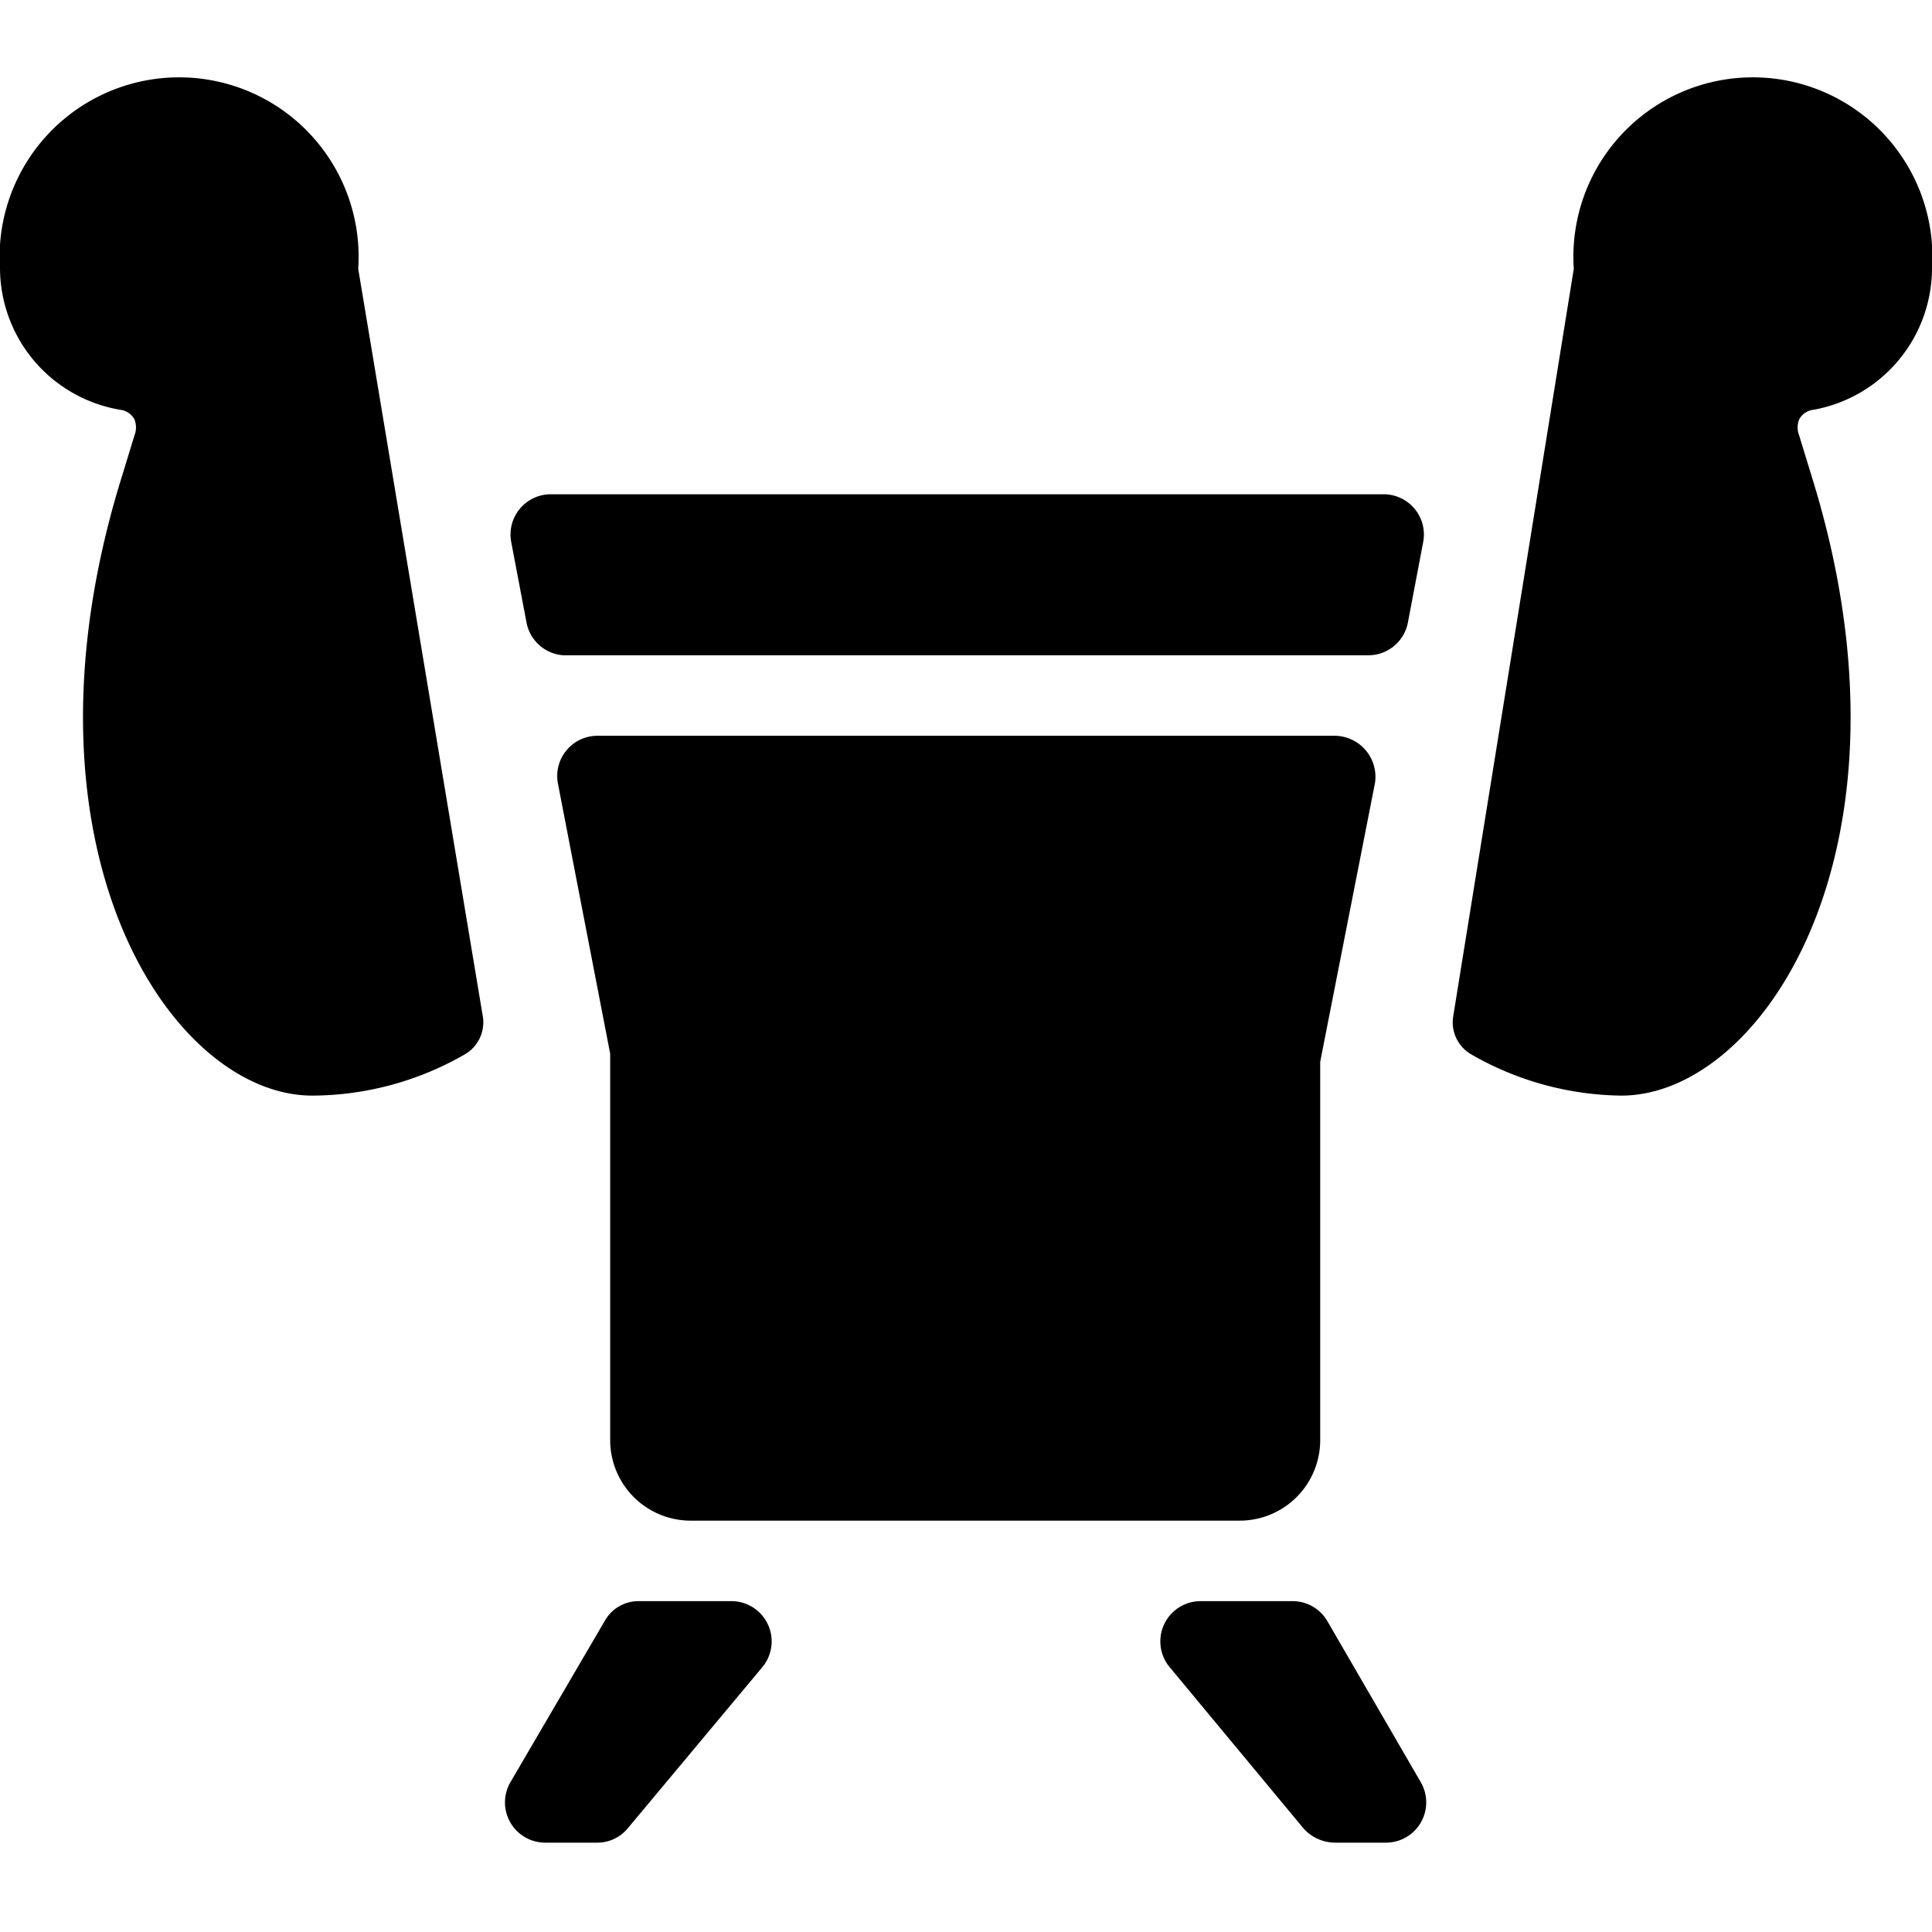
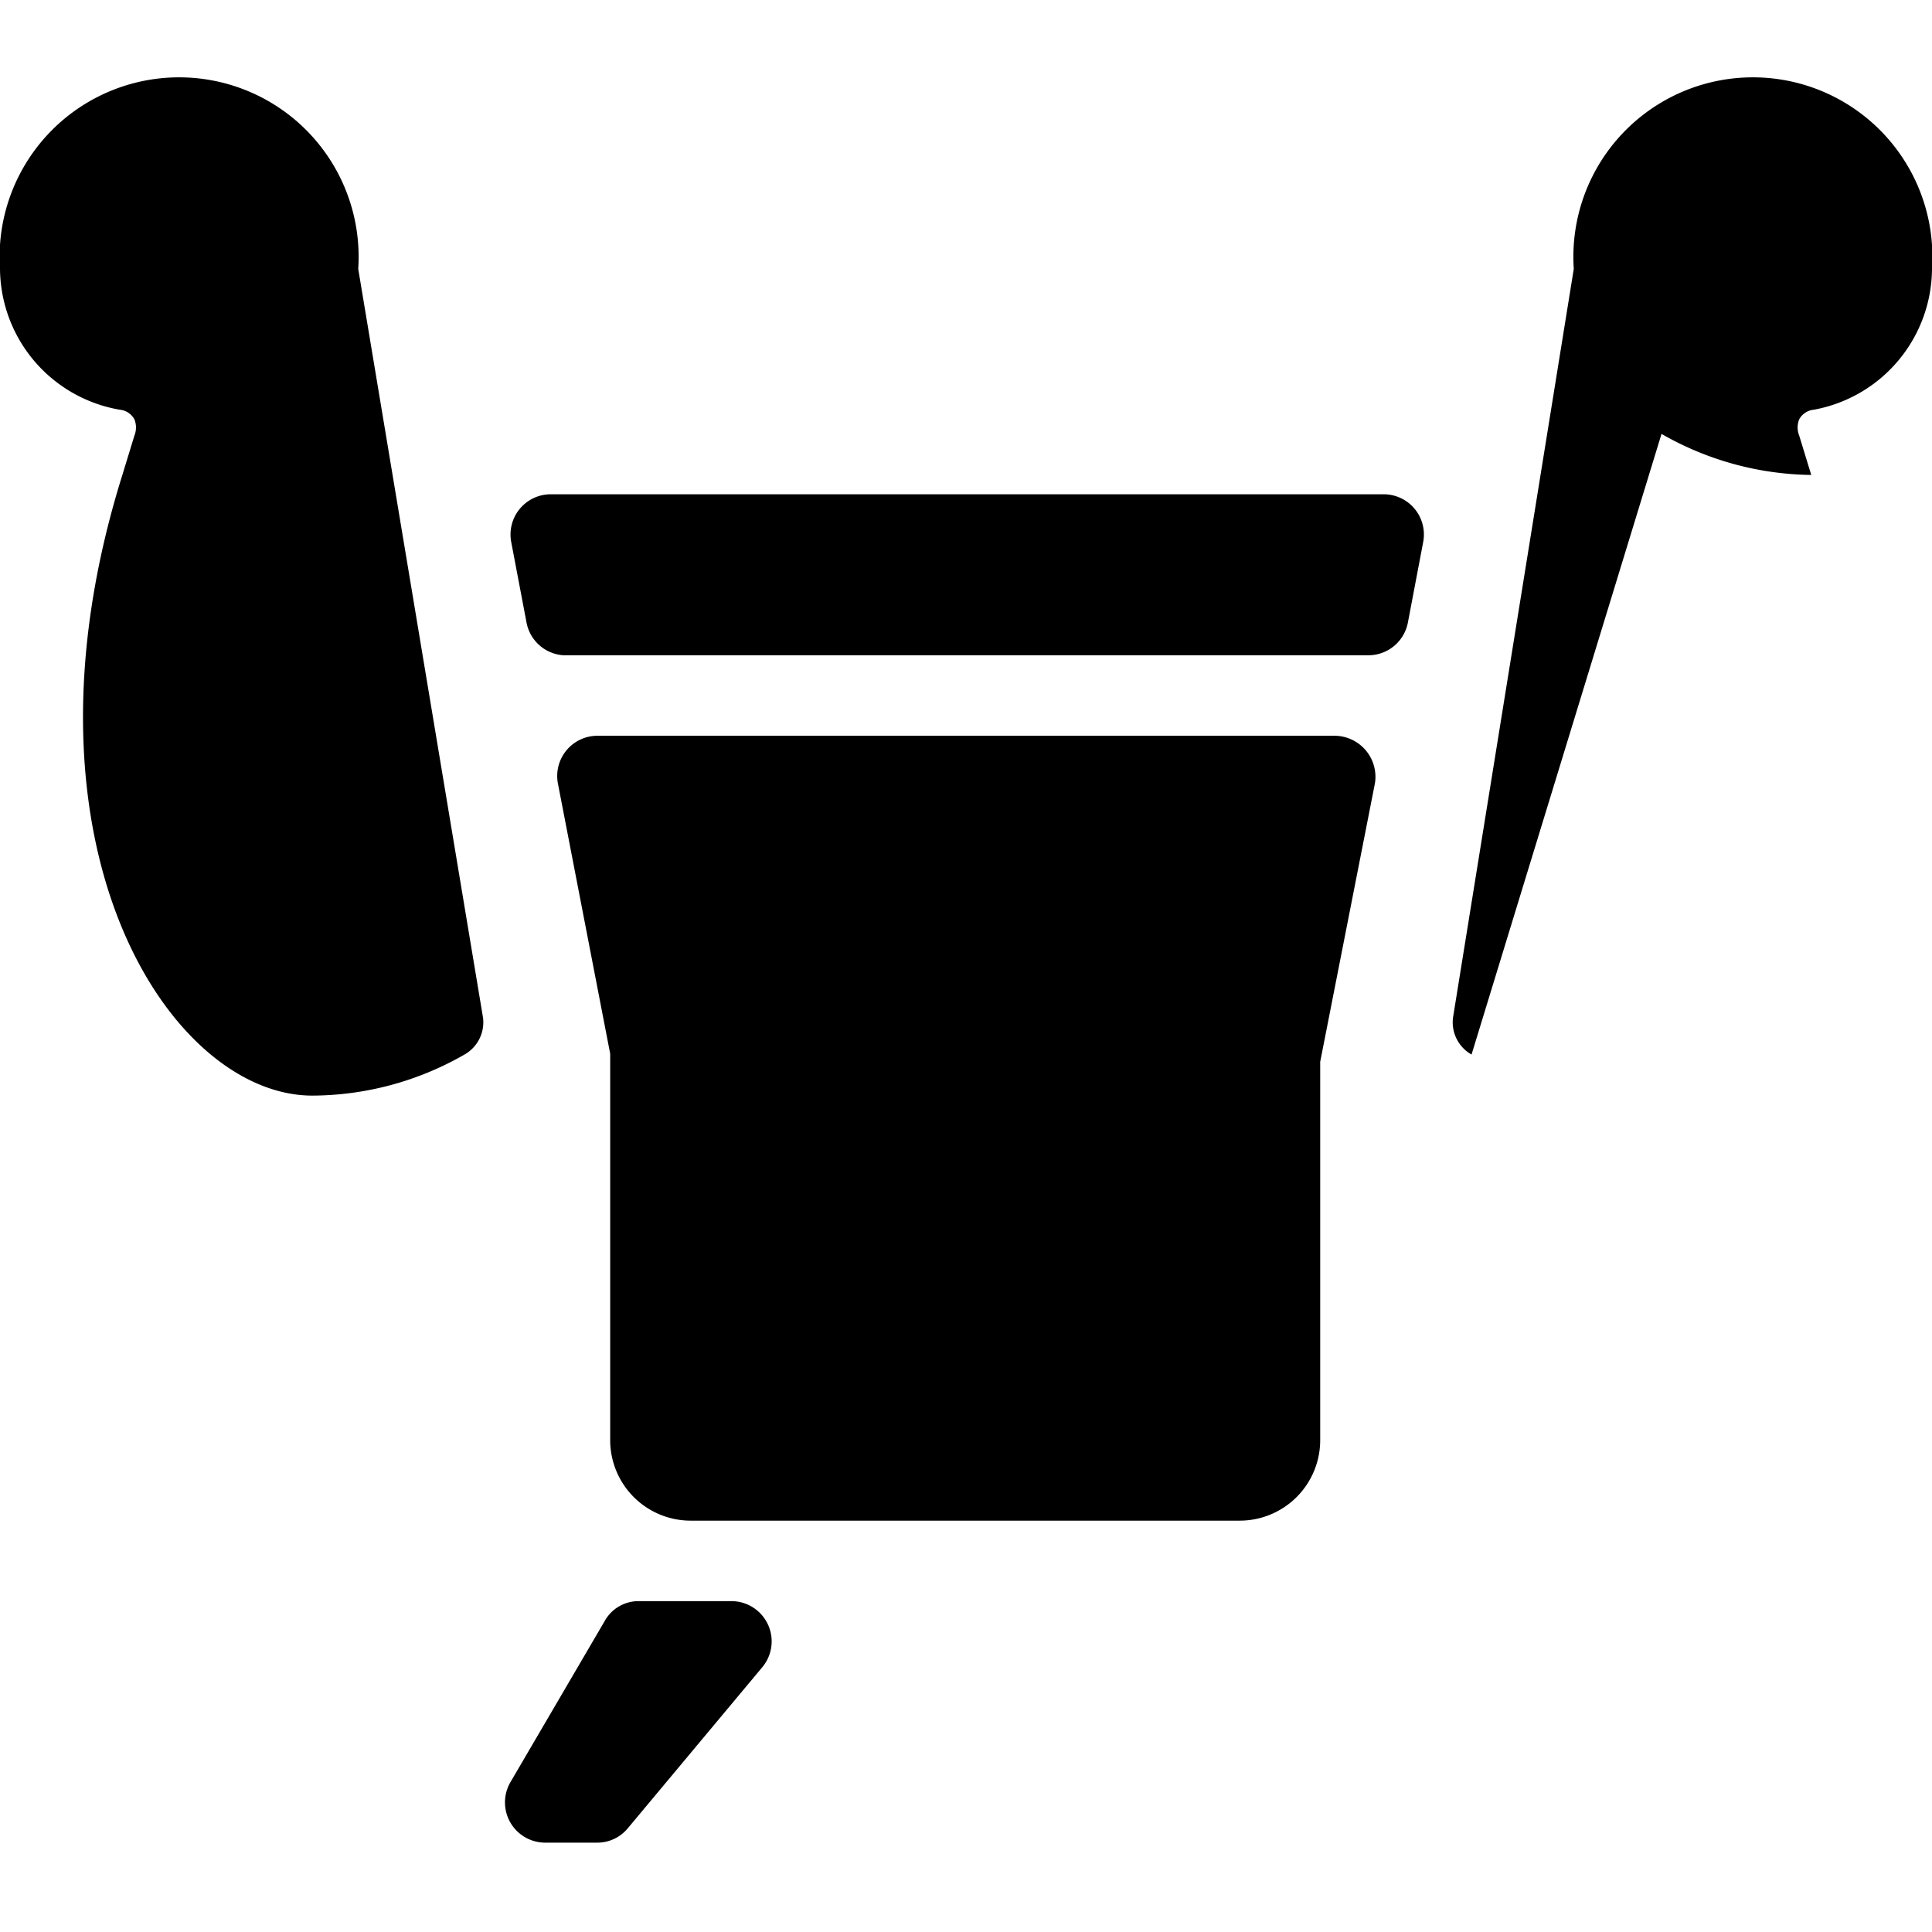
<svg xmlns="http://www.w3.org/2000/svg" viewBox="0 0 24 24">
  <g>
    <g>
      <path d="M9.09 19.89H7.94a0.48 0.48 0 0 0 -0.43 0.25l-1.17 2a0.5 0.5 0 0 0 0.44 0.75h0.64a0.49 0.49 0 0 0 0.38 -0.18l1.67 -2a0.5 0.5 0 0 0 -0.38 -0.82Z" fill="#000000" stroke-width="1" />
-       <path d="M16.49 20.14a0.5 0.5 0 0 0 -0.43 -0.25h-1.15a0.5 0.5 0 0 0 -0.38 0.82l1.66 2a0.53 0.53 0 0 0 0.39 0.18h0.64a0.5 0.5 0 0 0 0.43 -0.75Z" fill="#000000" stroke-width="1" />
      <path d="M6.54 7.73a0.5 0.5 0 0 0 0.46 0.41h10a0.5 0.5 0 0 0 0.49 -0.41l0.19 -1a0.5 0.5 0 0 0 -0.49 -0.59H6.84a0.5 0.5 0 0 0 -0.49 0.59Z" fill="#000000" stroke-width="1" />
      <path d="M17.08 9.73a0.51 0.51 0 0 0 -0.5 -0.59H7.42a0.5 0.5 0 0 0 -0.49 0.59l0.65 3.36 0 0.1v4.7a1 1 0 0 0 1 1h6.82a1 1 0 0 0 1 -1v-4.61l0 -0.09Z" fill="#000000" stroke-width="1" />
    </g>
    <path d="M3.88 13.61c-1.77 0 -3.8 -3.11 -2.36 -7.71l0.15 -0.49a0.27 0.27 0 0 0 0 -0.2 0.23 0.23 0 0 0 -0.18 -0.12A1.79 1.79 0 0 1 0 3.34a2.23 2.23 0 1 1 4.45 0L6 12.64a0.46 0.46 0 0 1 -0.23 0.46 3.82 3.82 0 0 1 -1.89 0.51Z" fill="#000000" stroke-width="1" />
-     <path d="M18.28 13.1a0.46 0.46 0 0 1 -0.23 -0.46l1.5 -9.3a2.23 2.23 0 1 1 4.45 0 1.79 1.79 0 0 1 -1.47 1.75 0.23 0.23 0 0 0 -0.18 0.12 0.27 0.27 0 0 0 0 0.2l0.15 0.49c1.44 4.6 -0.59 7.71 -2.36 7.71a3.82 3.82 0 0 1 -1.86 -0.51Z" fill="#000000" stroke-width="1" />
+     <path d="M18.28 13.1a0.46 0.46 0 0 1 -0.23 -0.46l1.5 -9.3a2.23 2.23 0 1 1 4.45 0 1.79 1.79 0 0 1 -1.47 1.75 0.23 0.23 0 0 0 -0.18 0.12 0.27 0.27 0 0 0 0 0.2l0.15 0.49a3.82 3.82 0 0 1 -1.86 -0.51Z" fill="#000000" stroke-width="1" />
  </g>
</svg>